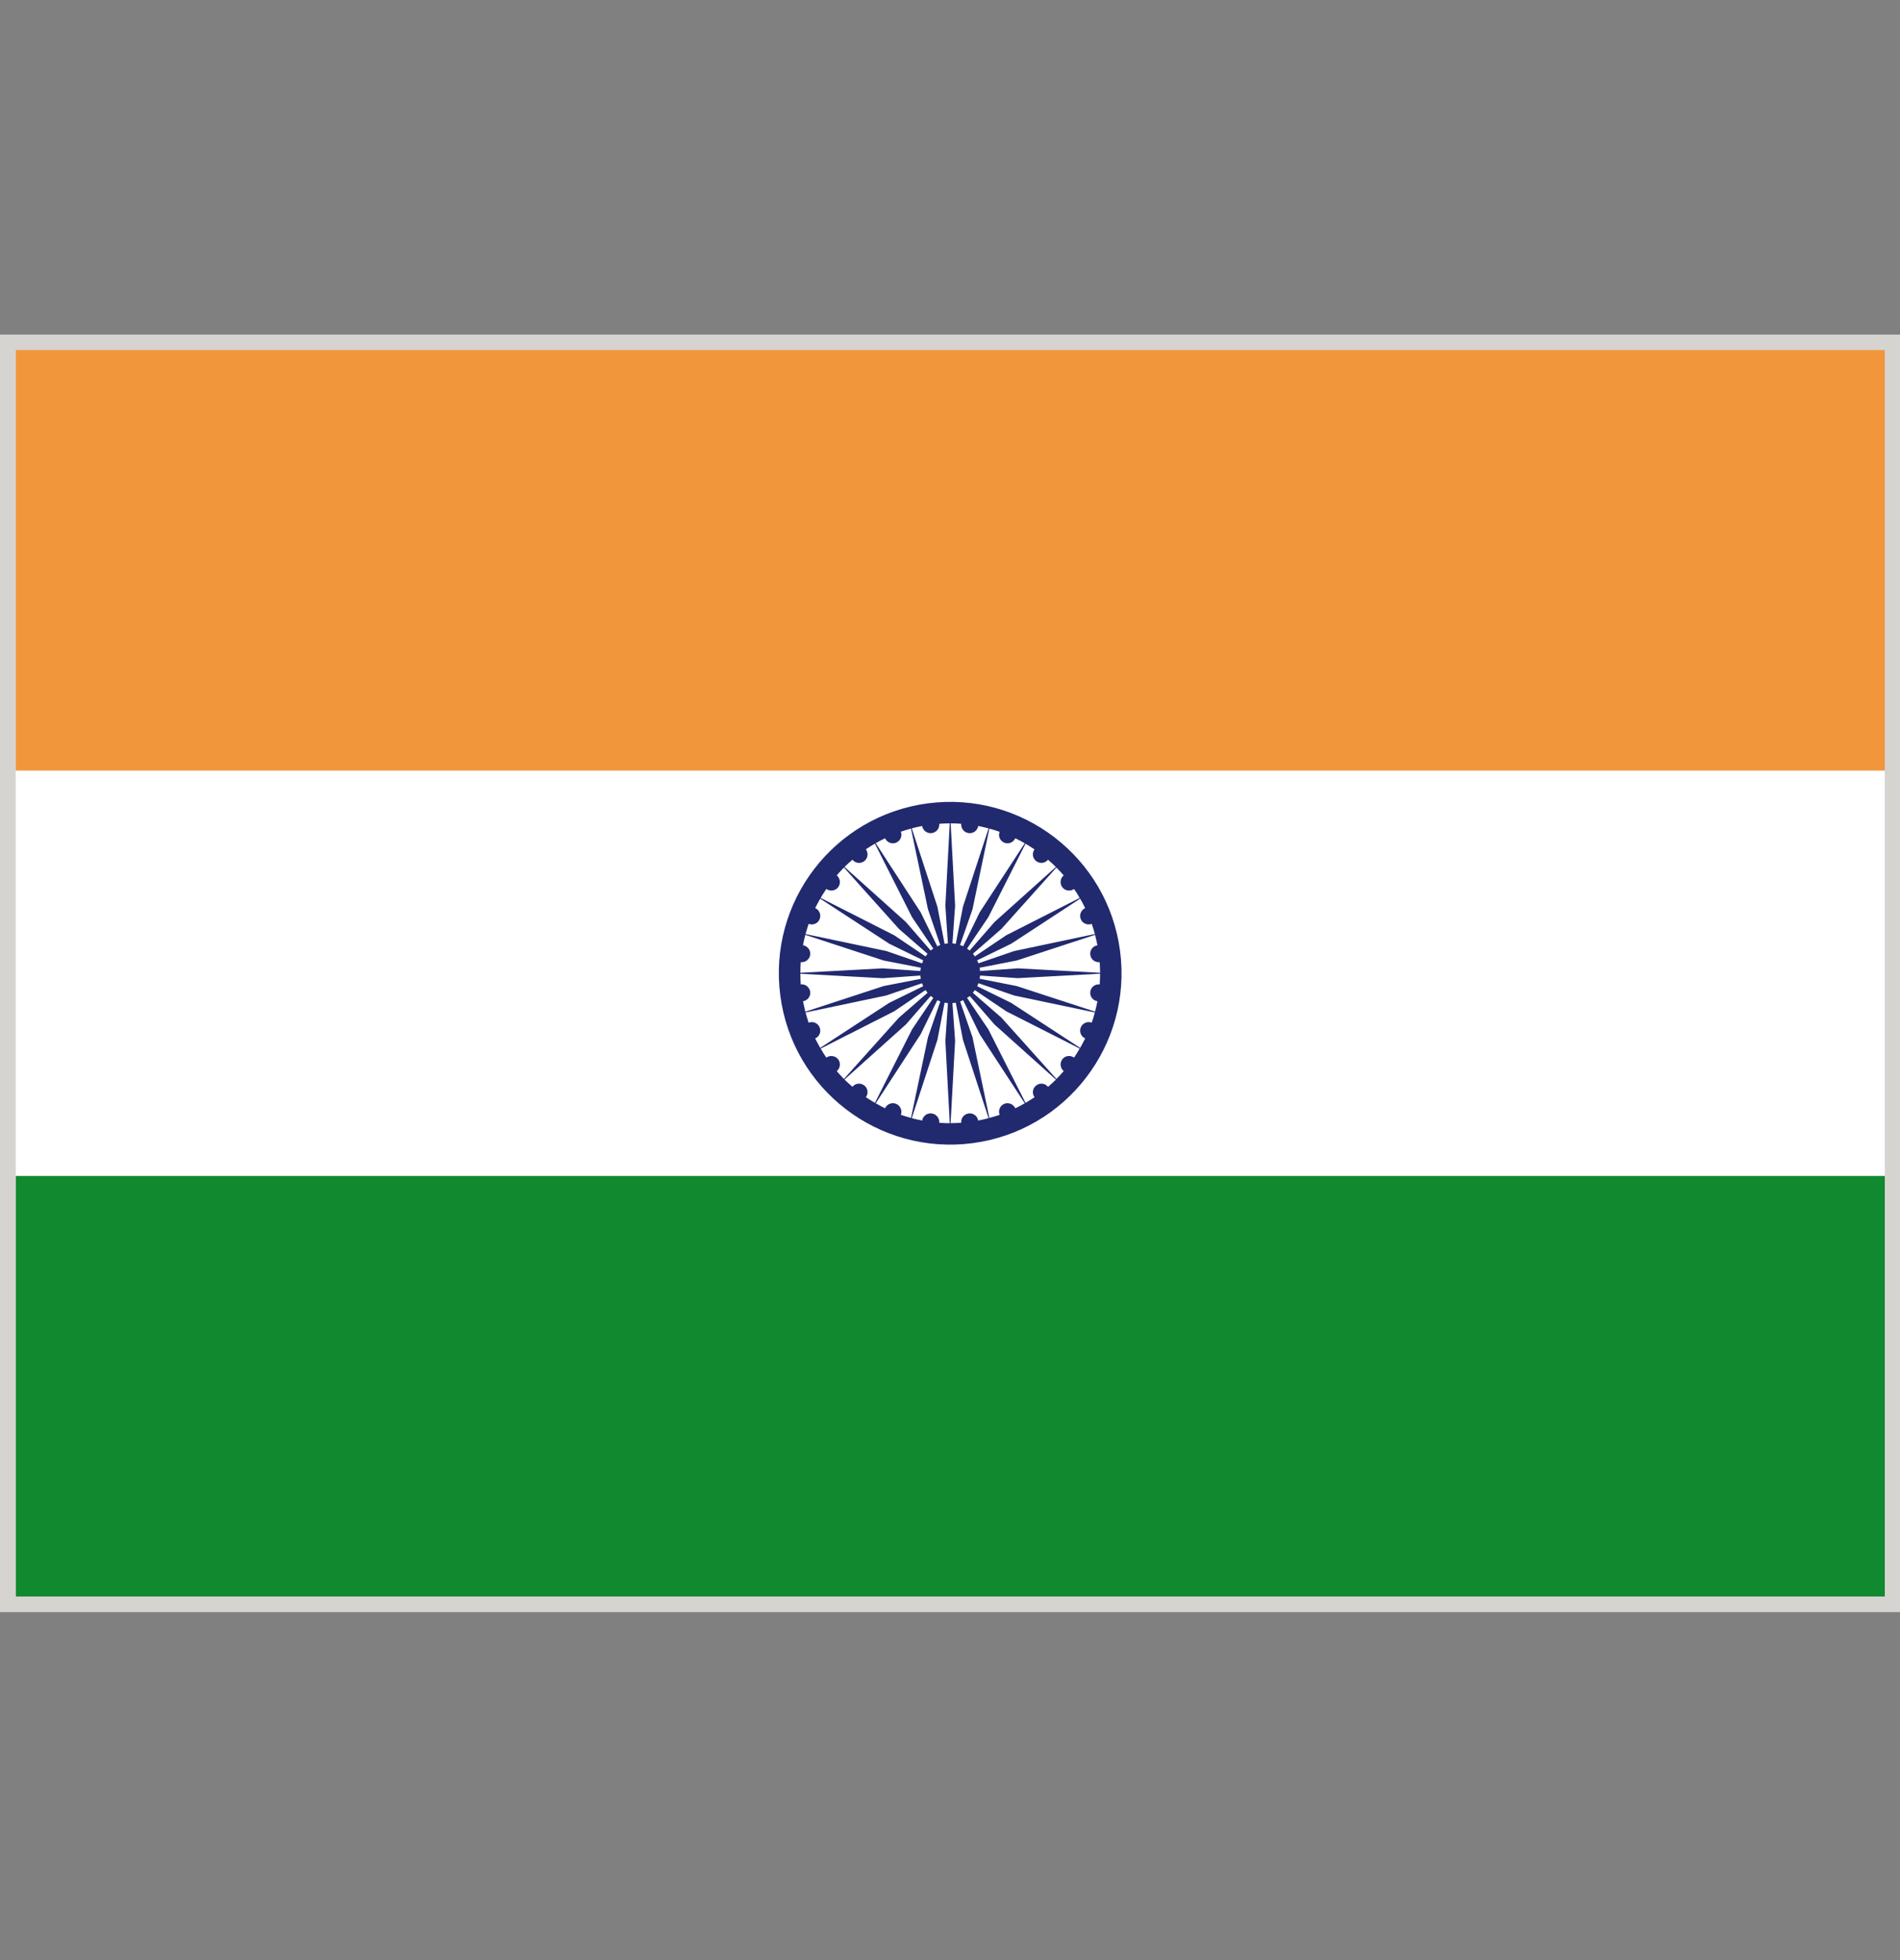
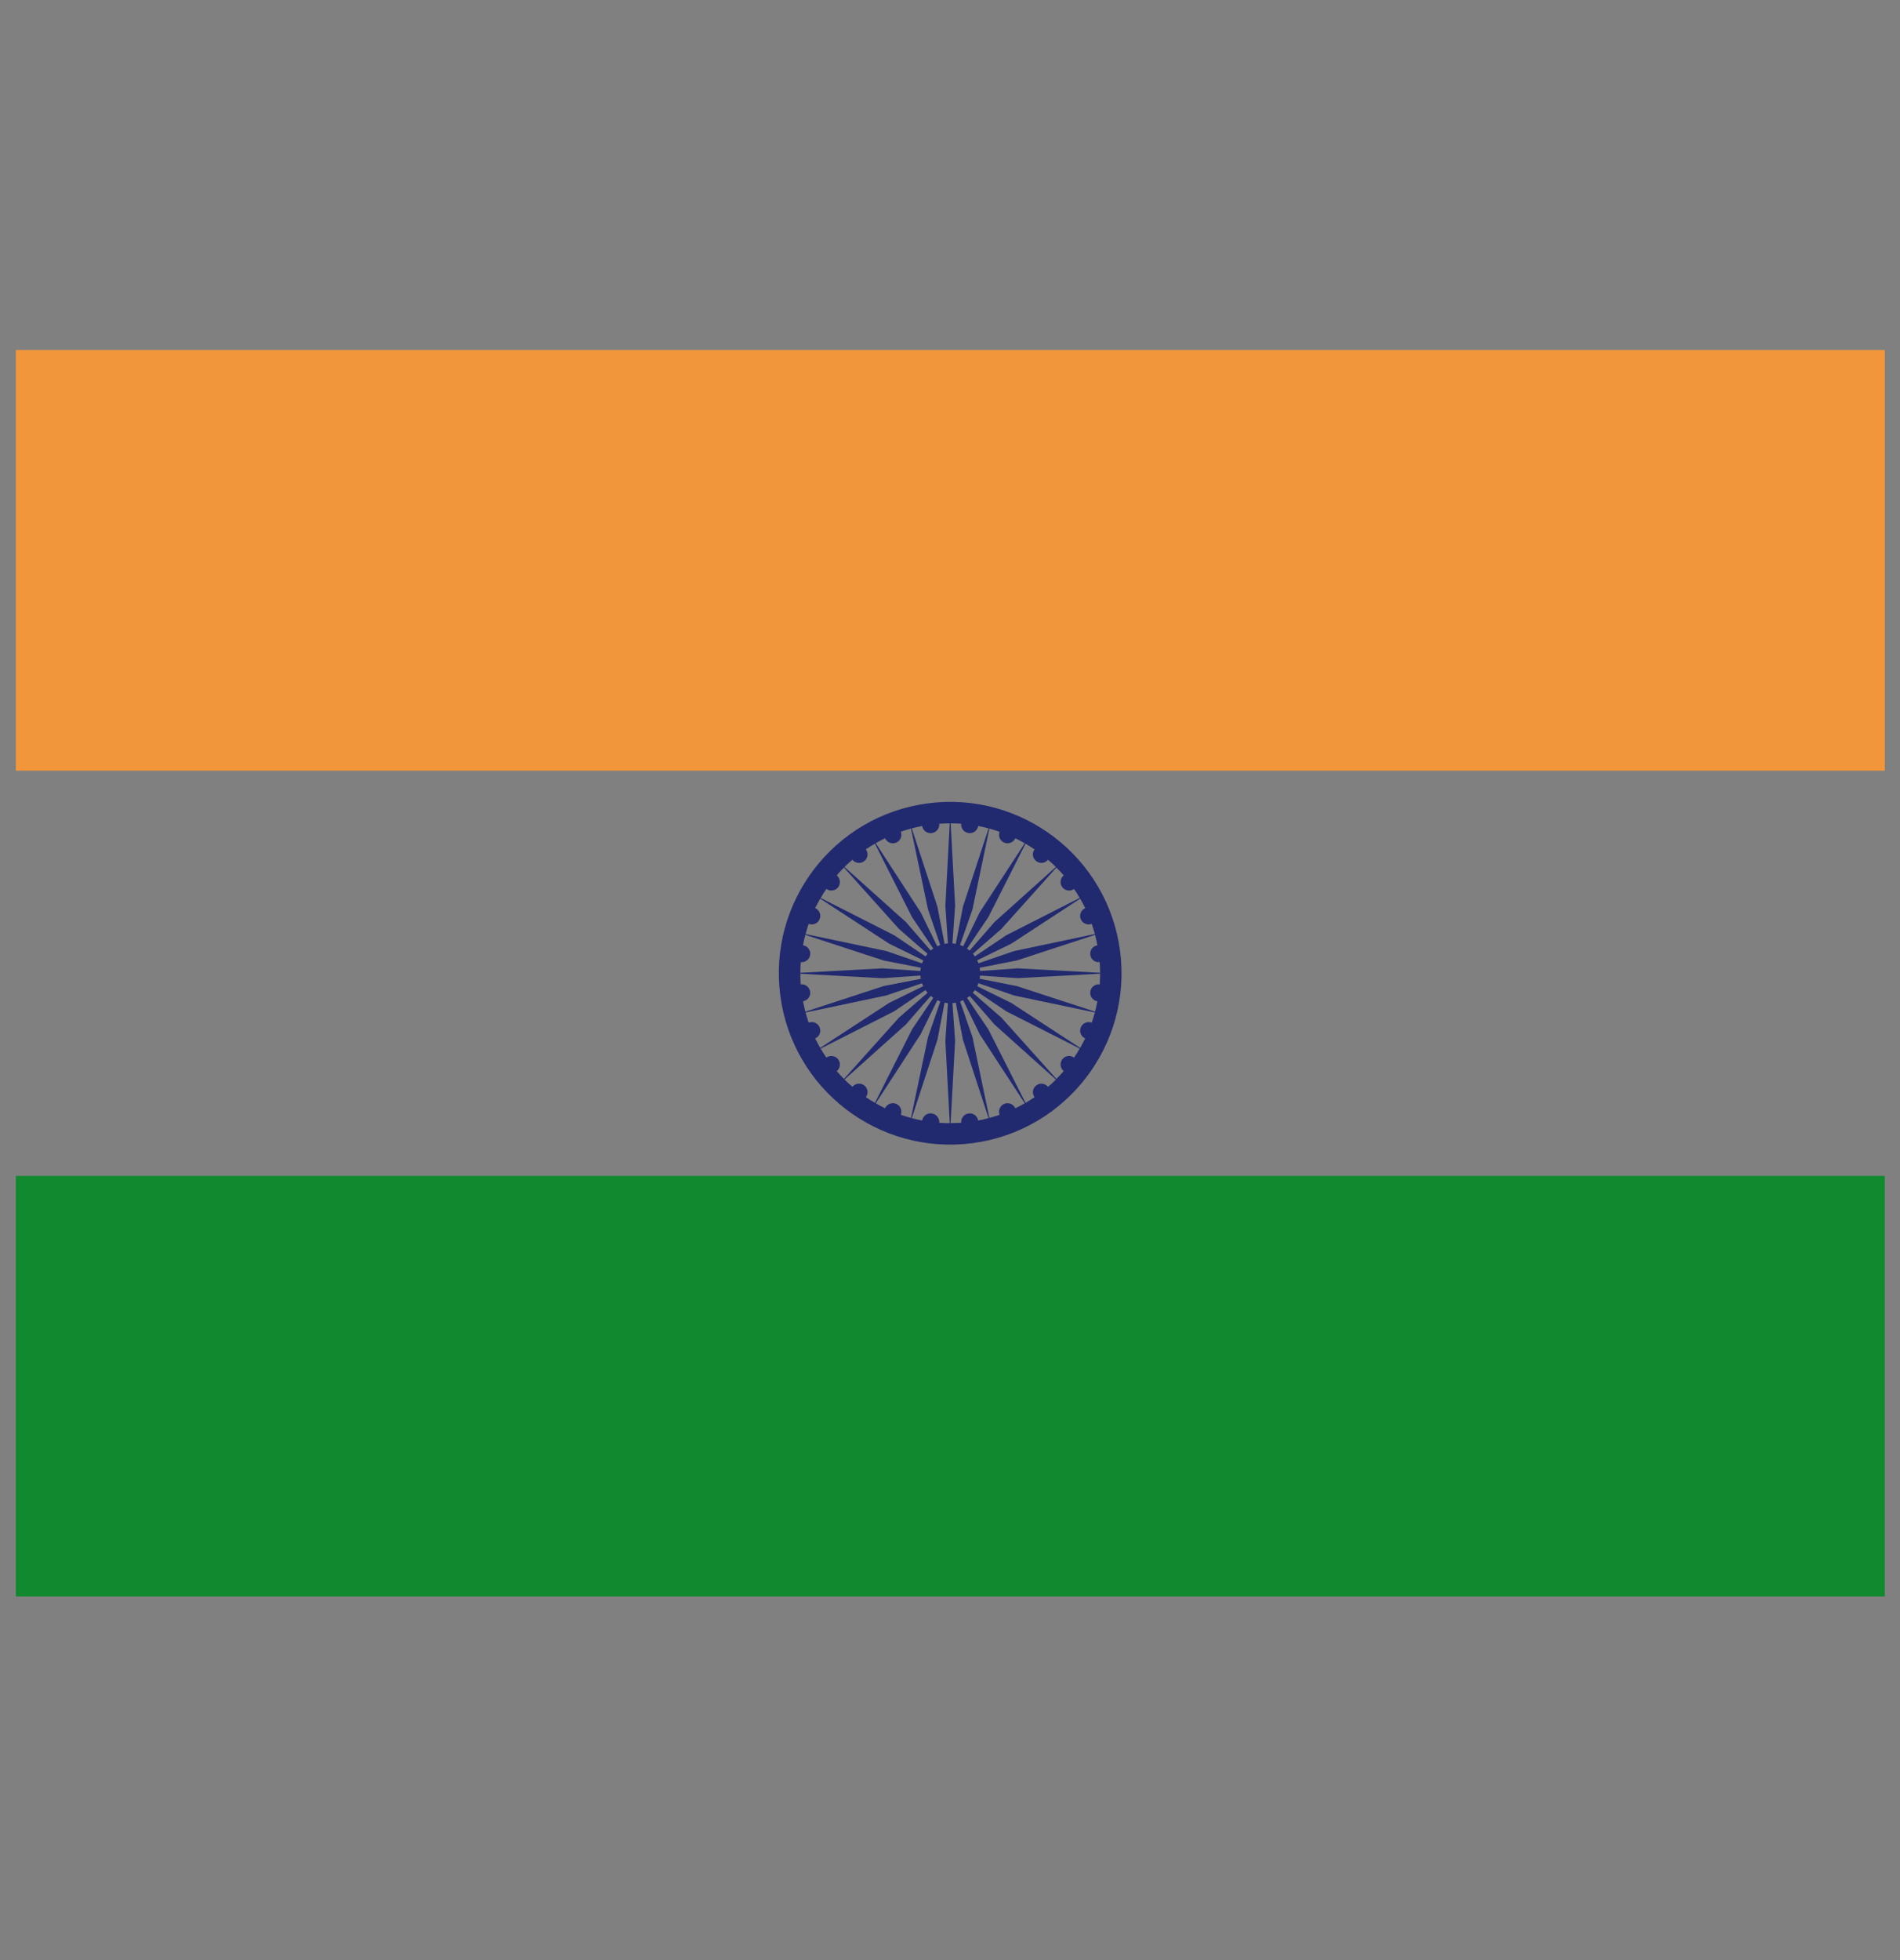
<svg xmlns="http://www.w3.org/2000/svg" width="32" height="33" viewBox="0 0 32 33" fill="none">
  <rect x="0" y="0" width="32" height="33" fill="#808080" stroke="none" />
-   <path d="M0 5.633H32V27.141H0V5.633Z" fill="#D6D4D1" />
  <path d="M0.267 19.797H31.744V26.879H0.267V19.797Z" fill="#11892E" />
  <path d="M0.267 5.893H31.744V12.975H0.267V5.893Z" fill="#F2963B" />
-   <path d="M0.265 12.975H31.744V19.795H0.265V12.975Z" fill="white" />
+   <path d="M0.265 12.975H31.744H0.265V12.975Z" fill="white" />
  <path d="M18.864 16.009C18.656 14.43 17.207 13.318 15.627 13.525C14.046 13.734 12.934 15.183 13.142 16.762C13.35 18.342 14.8 19.453 16.381 19.246C17.96 19.038 19.072 17.589 18.864 16.009ZM18.522 16.573C18.445 16.564 18.372 16.619 18.363 16.696C18.352 16.774 18.405 16.845 18.483 16.857C18.472 16.916 18.457 16.975 18.443 17.032L17.123 16.601L16.498 16.478C16.502 16.46 16.506 16.442 16.507 16.424L17.14 16.468L18.528 16.393C18.528 16.453 18.524 16.513 18.522 16.573ZM13.486 16.199C13.563 16.207 13.634 16.152 13.645 16.076C13.656 15.998 13.601 15.927 13.524 15.914C13.534 15.856 13.549 15.797 13.563 15.739L14.883 16.171L15.51 16.293C15.506 16.311 15.502 16.329 15.501 16.348L14.866 16.303L13.48 16.378C13.48 16.319 13.482 16.259 13.486 16.199ZM13.524 16.857C13.601 16.845 13.656 16.774 13.645 16.696C13.634 16.619 13.563 16.564 13.486 16.573C13.482 16.513 13.48 16.452 13.48 16.394L14.866 16.469L15.502 16.424C15.504 16.433 15.502 16.442 15.504 16.452C15.504 16.462 15.508 16.47 15.51 16.479L14.883 16.601L13.563 17.033C13.549 16.975 13.536 16.917 13.524 16.857ZM17.14 16.303L16.506 16.348C16.504 16.339 16.506 16.329 16.504 16.32C16.504 16.311 16.5 16.302 16.498 16.293L17.123 16.171L18.443 15.739C18.457 15.797 18.472 15.856 18.483 15.915C18.405 15.927 18.352 15.998 18.363 16.076C18.372 16.152 18.443 16.207 18.521 16.199C18.524 16.259 18.528 16.319 18.528 16.378L17.14 16.303ZM18.387 15.554C18.405 15.61 18.425 15.667 18.441 15.725L17.08 16.012L16.48 16.218C16.473 16.201 16.464 16.185 16.457 16.168L17.03 15.889L18.192 15.13C18.223 15.182 18.25 15.234 18.277 15.289C18.207 15.321 18.172 15.403 18.203 15.476C18.231 15.547 18.315 15.582 18.387 15.554ZM17.892 14.938C17.939 14.999 18.027 15.011 18.089 14.967C18.125 15.016 18.155 15.066 18.184 15.118L16.947 15.746L16.419 16.102C16.408 16.087 16.399 16.071 16.386 16.057L16.865 15.64L17.792 14.606C17.834 14.649 17.876 14.692 17.915 14.738C17.854 14.788 17.845 14.876 17.892 14.938ZM17.453 14.498C17.514 14.546 17.603 14.534 17.651 14.474C17.697 14.513 17.74 14.554 17.783 14.596L16.75 15.523L16.33 16.004C16.316 15.992 16.303 15.981 16.287 15.971L16.645 15.442L17.272 14.204C17.322 14.234 17.373 14.267 17.423 14.3C17.378 14.363 17.389 14.451 17.453 14.498ZM16.914 14.187C16.986 14.217 17.067 14.183 17.1 14.113C17.154 14.139 17.208 14.167 17.259 14.197L16.5 15.36L16.222 15.931C16.205 15.923 16.187 15.917 16.169 15.911L16.379 15.308L16.663 13.95C16.721 13.966 16.778 13.984 16.836 14.004C16.807 14.076 16.842 14.157 16.914 14.187ZM16.189 13.869C16.182 13.946 16.236 14.016 16.314 14.026C16.392 14.036 16.462 13.984 16.475 13.906C16.535 13.918 16.592 13.931 16.65 13.947L16.218 15.266L16.097 15.892C16.077 15.889 16.061 15.884 16.041 15.882L16.086 15.248L16.011 13.862C16.07 13.862 16.131 13.864 16.189 13.869ZM15.692 14.026C15.77 14.016 15.826 13.946 15.819 13.869C15.877 13.864 15.938 13.863 15.996 13.862L15.922 15.248L15.965 15.884C15.956 15.885 15.947 15.884 15.938 15.885C15.929 15.886 15.918 15.89 15.909 15.892L15.788 15.266L15.356 13.946C15.414 13.931 15.472 13.918 15.531 13.906C15.544 13.984 15.615 14.036 15.692 14.026ZM15.092 14.187C15.166 14.157 15.199 14.075 15.172 14.002C15.228 13.983 15.286 13.966 15.343 13.95L15.629 15.308L15.835 15.909C15.819 15.917 15.803 15.925 15.786 15.933L15.506 15.36L14.749 14.196C14.799 14.167 14.852 14.139 14.906 14.113C14.939 14.183 15.02 14.217 15.092 14.187ZM14.556 14.498C14.617 14.451 14.63 14.362 14.583 14.299C14.633 14.265 14.682 14.234 14.736 14.204L15.361 15.442L15.719 15.971C15.705 15.98 15.688 15.991 15.674 16.003L15.257 15.523L14.223 14.596C14.268 14.554 14.309 14.513 14.357 14.474C14.404 14.534 14.492 14.546 14.556 14.498ZM14.116 14.938C14.163 14.876 14.152 14.788 14.093 14.738C14.129 14.693 14.172 14.65 14.214 14.606L15.141 15.64L15.622 16.058C15.611 16.072 15.598 16.087 15.588 16.102L15.06 15.746L13.822 15.118C13.851 15.066 13.883 15.015 13.918 14.966C13.979 15.011 14.069 14.999 14.116 14.938ZM13.804 15.476C13.834 15.403 13.802 15.321 13.729 15.288C13.757 15.235 13.784 15.182 13.814 15.13L14.976 15.888L15.549 16.168C15.542 16.184 15.535 16.202 15.53 16.219L14.926 16.011L13.567 15.726C13.583 15.667 13.601 15.611 13.619 15.554C13.692 15.582 13.775 15.547 13.804 15.476ZM13.619 17.218C13.601 17.162 13.583 17.104 13.567 17.046L14.926 16.76L15.528 16.554C15.533 16.571 15.542 16.587 15.55 16.603L14.976 16.884L13.814 17.642C13.784 17.59 13.757 17.538 13.729 17.483C13.802 17.452 13.834 17.369 13.804 17.297C13.775 17.224 13.692 17.189 13.619 17.218ZM14.116 17.834C14.069 17.773 13.979 17.761 13.917 17.806C13.883 17.756 13.851 17.706 13.822 17.654L15.06 17.026L15.587 16.669C15.598 16.685 15.609 16.7 15.622 16.715L15.141 17.132L14.214 18.165C14.172 18.122 14.131 18.079 14.093 18.034C14.152 17.984 14.163 17.896 14.116 17.834ZM14.556 18.274C14.492 18.226 14.404 18.238 14.357 18.297C14.311 18.259 14.268 18.218 14.223 18.175L15.257 17.248L15.676 16.767C15.691 16.779 15.705 16.791 15.719 16.8L15.362 17.329L14.736 18.567C14.684 18.538 14.633 18.505 14.583 18.472C14.63 18.41 14.617 18.321 14.556 18.274ZM15.092 18.584C15.02 18.555 14.939 18.587 14.906 18.659C14.852 18.633 14.8 18.604 14.749 18.575L15.506 17.412L15.786 16.84C15.803 16.848 15.821 16.854 15.837 16.86L15.629 17.463L15.343 18.821C15.286 18.806 15.23 18.789 15.172 18.769C15.199 18.696 15.165 18.615 15.092 18.584ZM15.819 18.903C15.826 18.826 15.77 18.756 15.692 18.746C15.615 18.735 15.544 18.789 15.531 18.865C15.472 18.854 15.414 18.841 15.356 18.825L15.788 17.506L15.909 16.88C15.929 16.883 15.947 16.888 15.965 16.89L15.922 17.523L15.996 18.91C15.936 18.91 15.877 18.908 15.819 18.903ZM16.314 18.746C16.236 18.756 16.182 18.825 16.189 18.903C16.13 18.907 16.07 18.909 16.01 18.909L16.086 17.523L16.041 16.887C16.05 16.886 16.061 16.888 16.068 16.886C16.076 16.885 16.088 16.882 16.097 16.88L16.218 17.506L16.65 18.825C16.592 18.841 16.534 18.854 16.474 18.865C16.462 18.789 16.392 18.735 16.314 18.746ZM16.914 18.584C16.842 18.615 16.807 18.696 16.836 18.769C16.778 18.789 16.721 18.806 16.663 18.821L16.379 17.463L16.171 16.862C16.187 16.855 16.203 16.847 16.221 16.838L16.5 17.412L17.259 18.575C17.208 18.605 17.154 18.633 17.1 18.659C17.067 18.588 16.986 18.555 16.914 18.584ZM17.453 18.274C17.389 18.321 17.378 18.41 17.424 18.473C17.373 18.505 17.324 18.538 17.272 18.568L16.645 17.329L16.287 16.8C16.304 16.791 16.32 16.78 16.333 16.769L16.75 17.249L17.784 18.176C17.741 18.218 17.697 18.259 17.652 18.298C17.602 18.238 17.514 18.226 17.453 18.274ZM17.892 17.834C17.845 17.896 17.856 17.984 17.915 18.033C17.877 18.079 17.834 18.122 17.792 18.165L16.865 17.132L16.384 16.714C16.395 16.699 16.408 16.685 16.419 16.669L16.947 17.026L18.184 17.653C18.155 17.706 18.123 17.756 18.089 17.806C18.026 17.761 17.939 17.772 17.892 17.834ZM18.203 17.297C18.172 17.369 18.206 17.451 18.277 17.483C18.25 17.537 18.222 17.589 18.192 17.642L17.03 16.884L16.459 16.604C16.466 16.588 16.471 16.57 16.479 16.553L17.08 16.76L18.44 17.046C18.425 17.104 18.405 17.162 18.387 17.217C18.315 17.19 18.231 17.225 18.203 17.297Z" fill="#21296F" />
</svg>